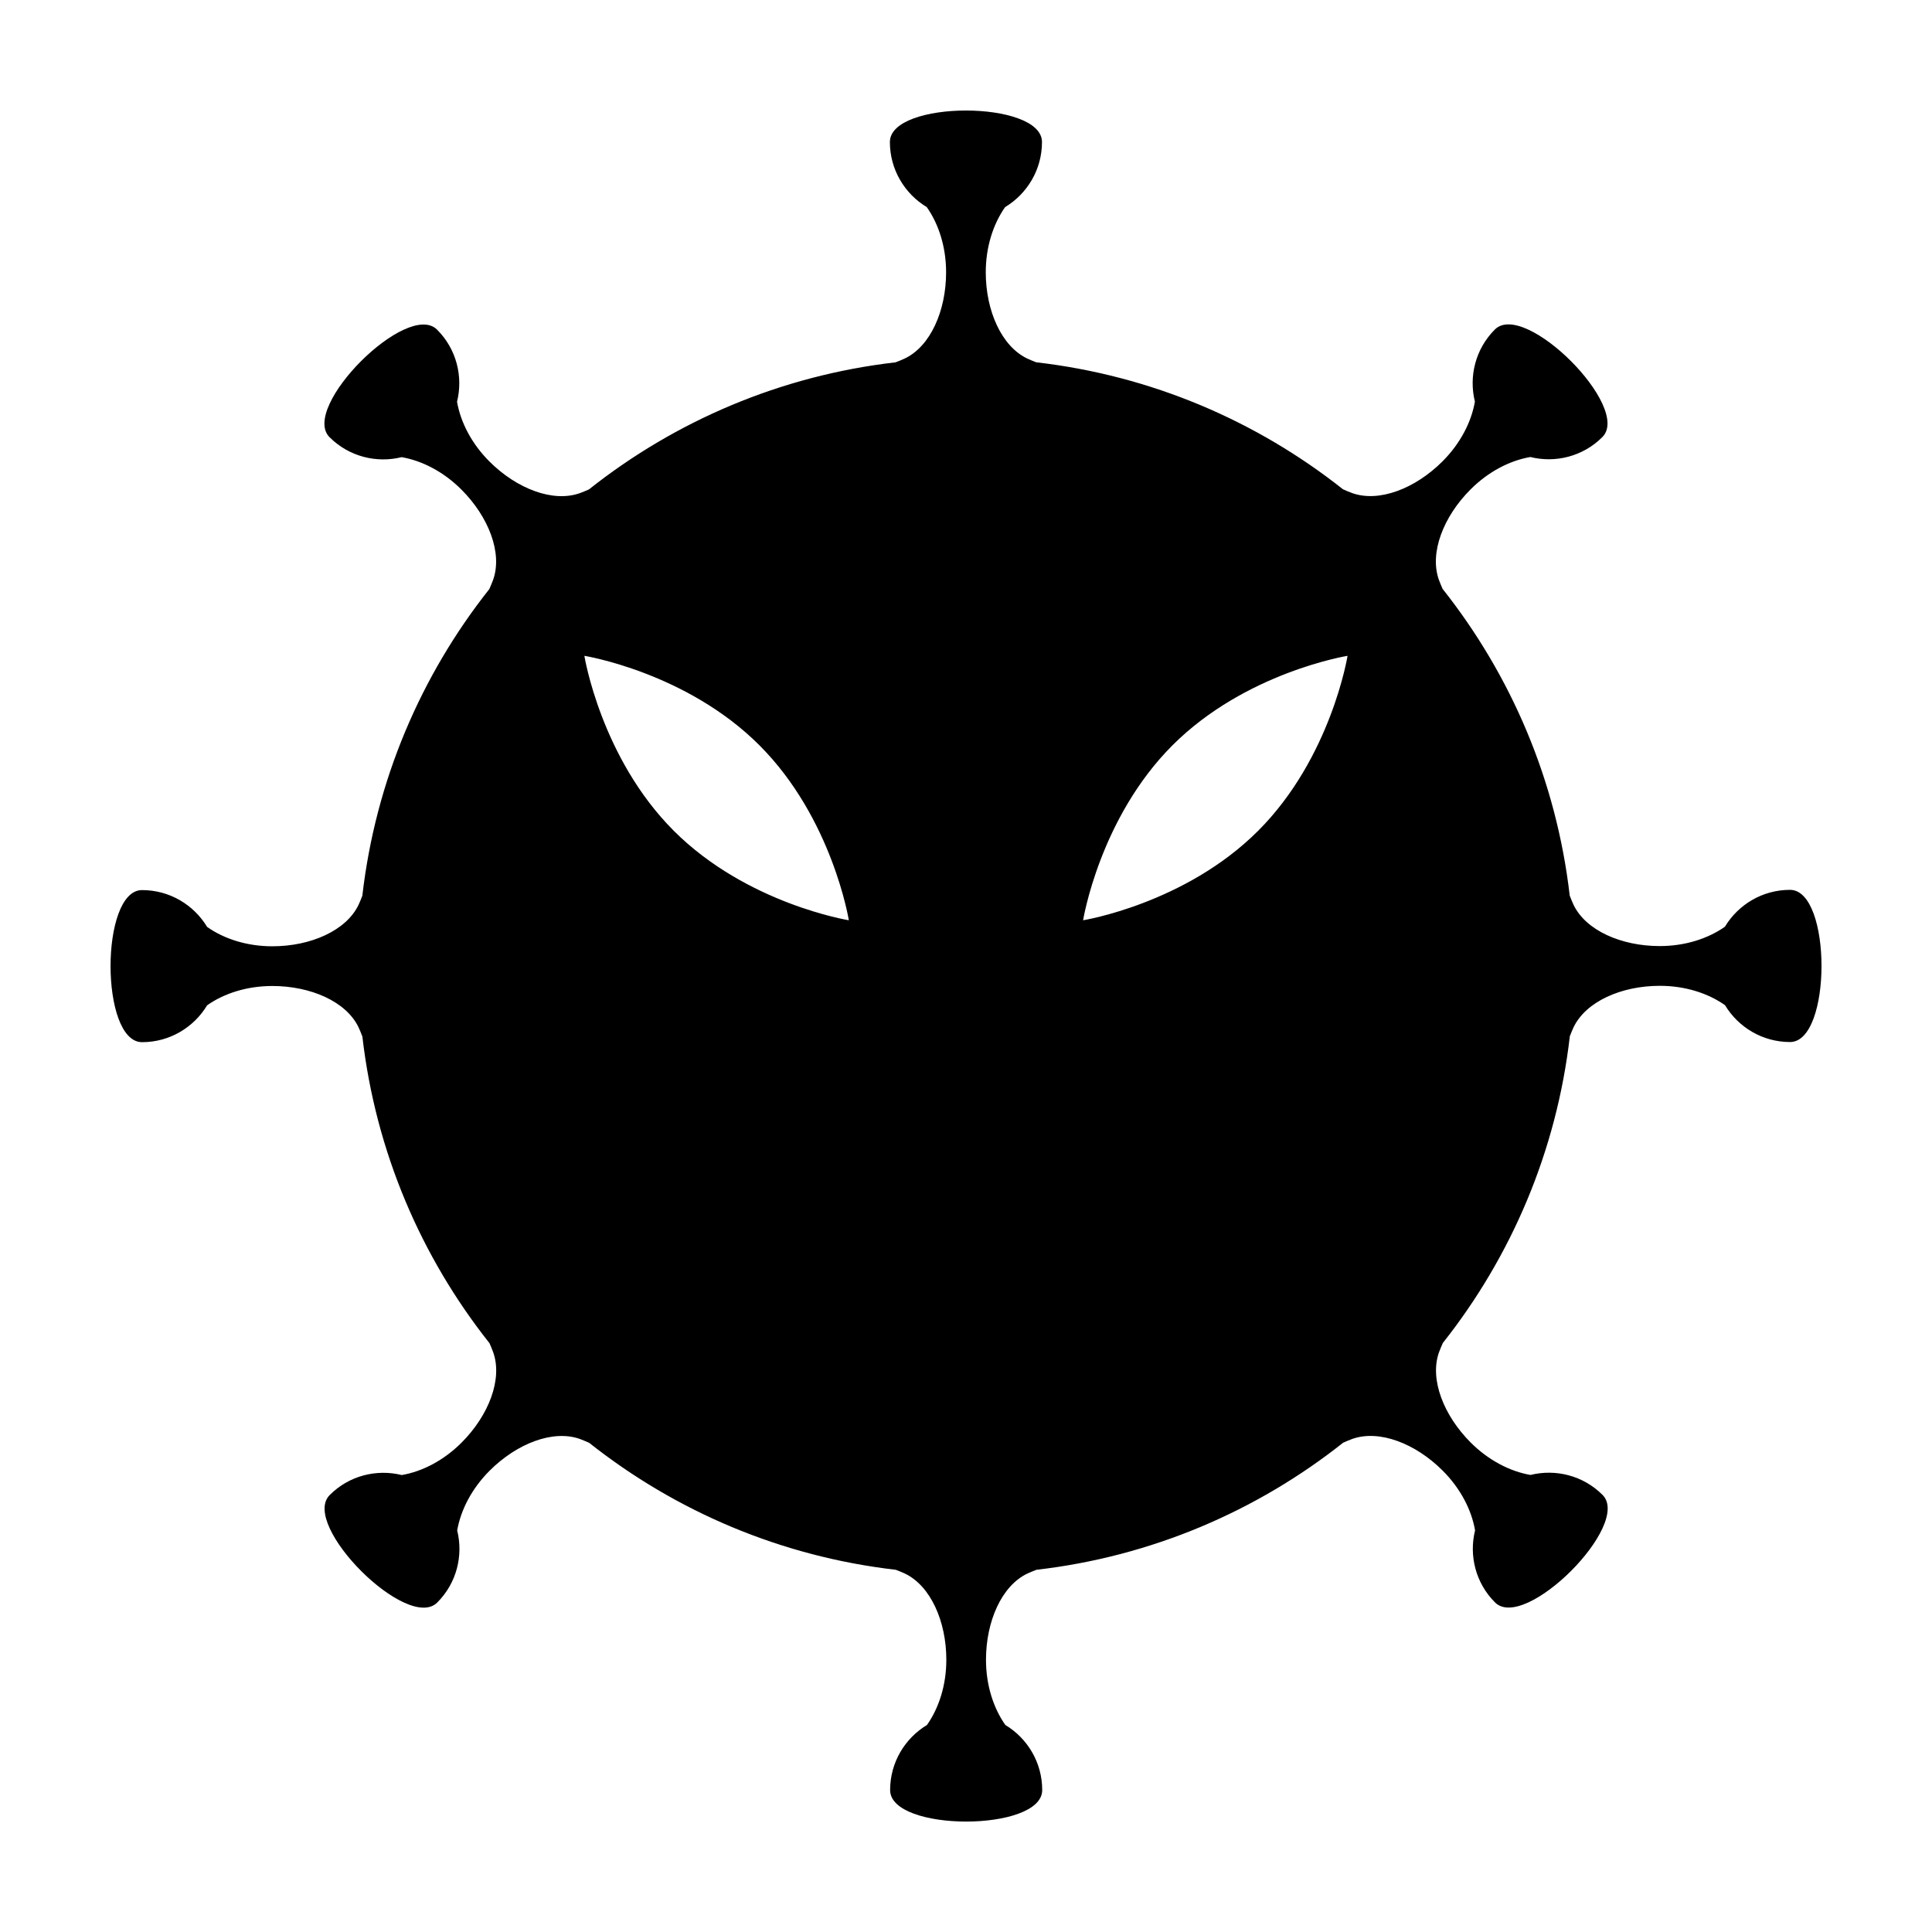
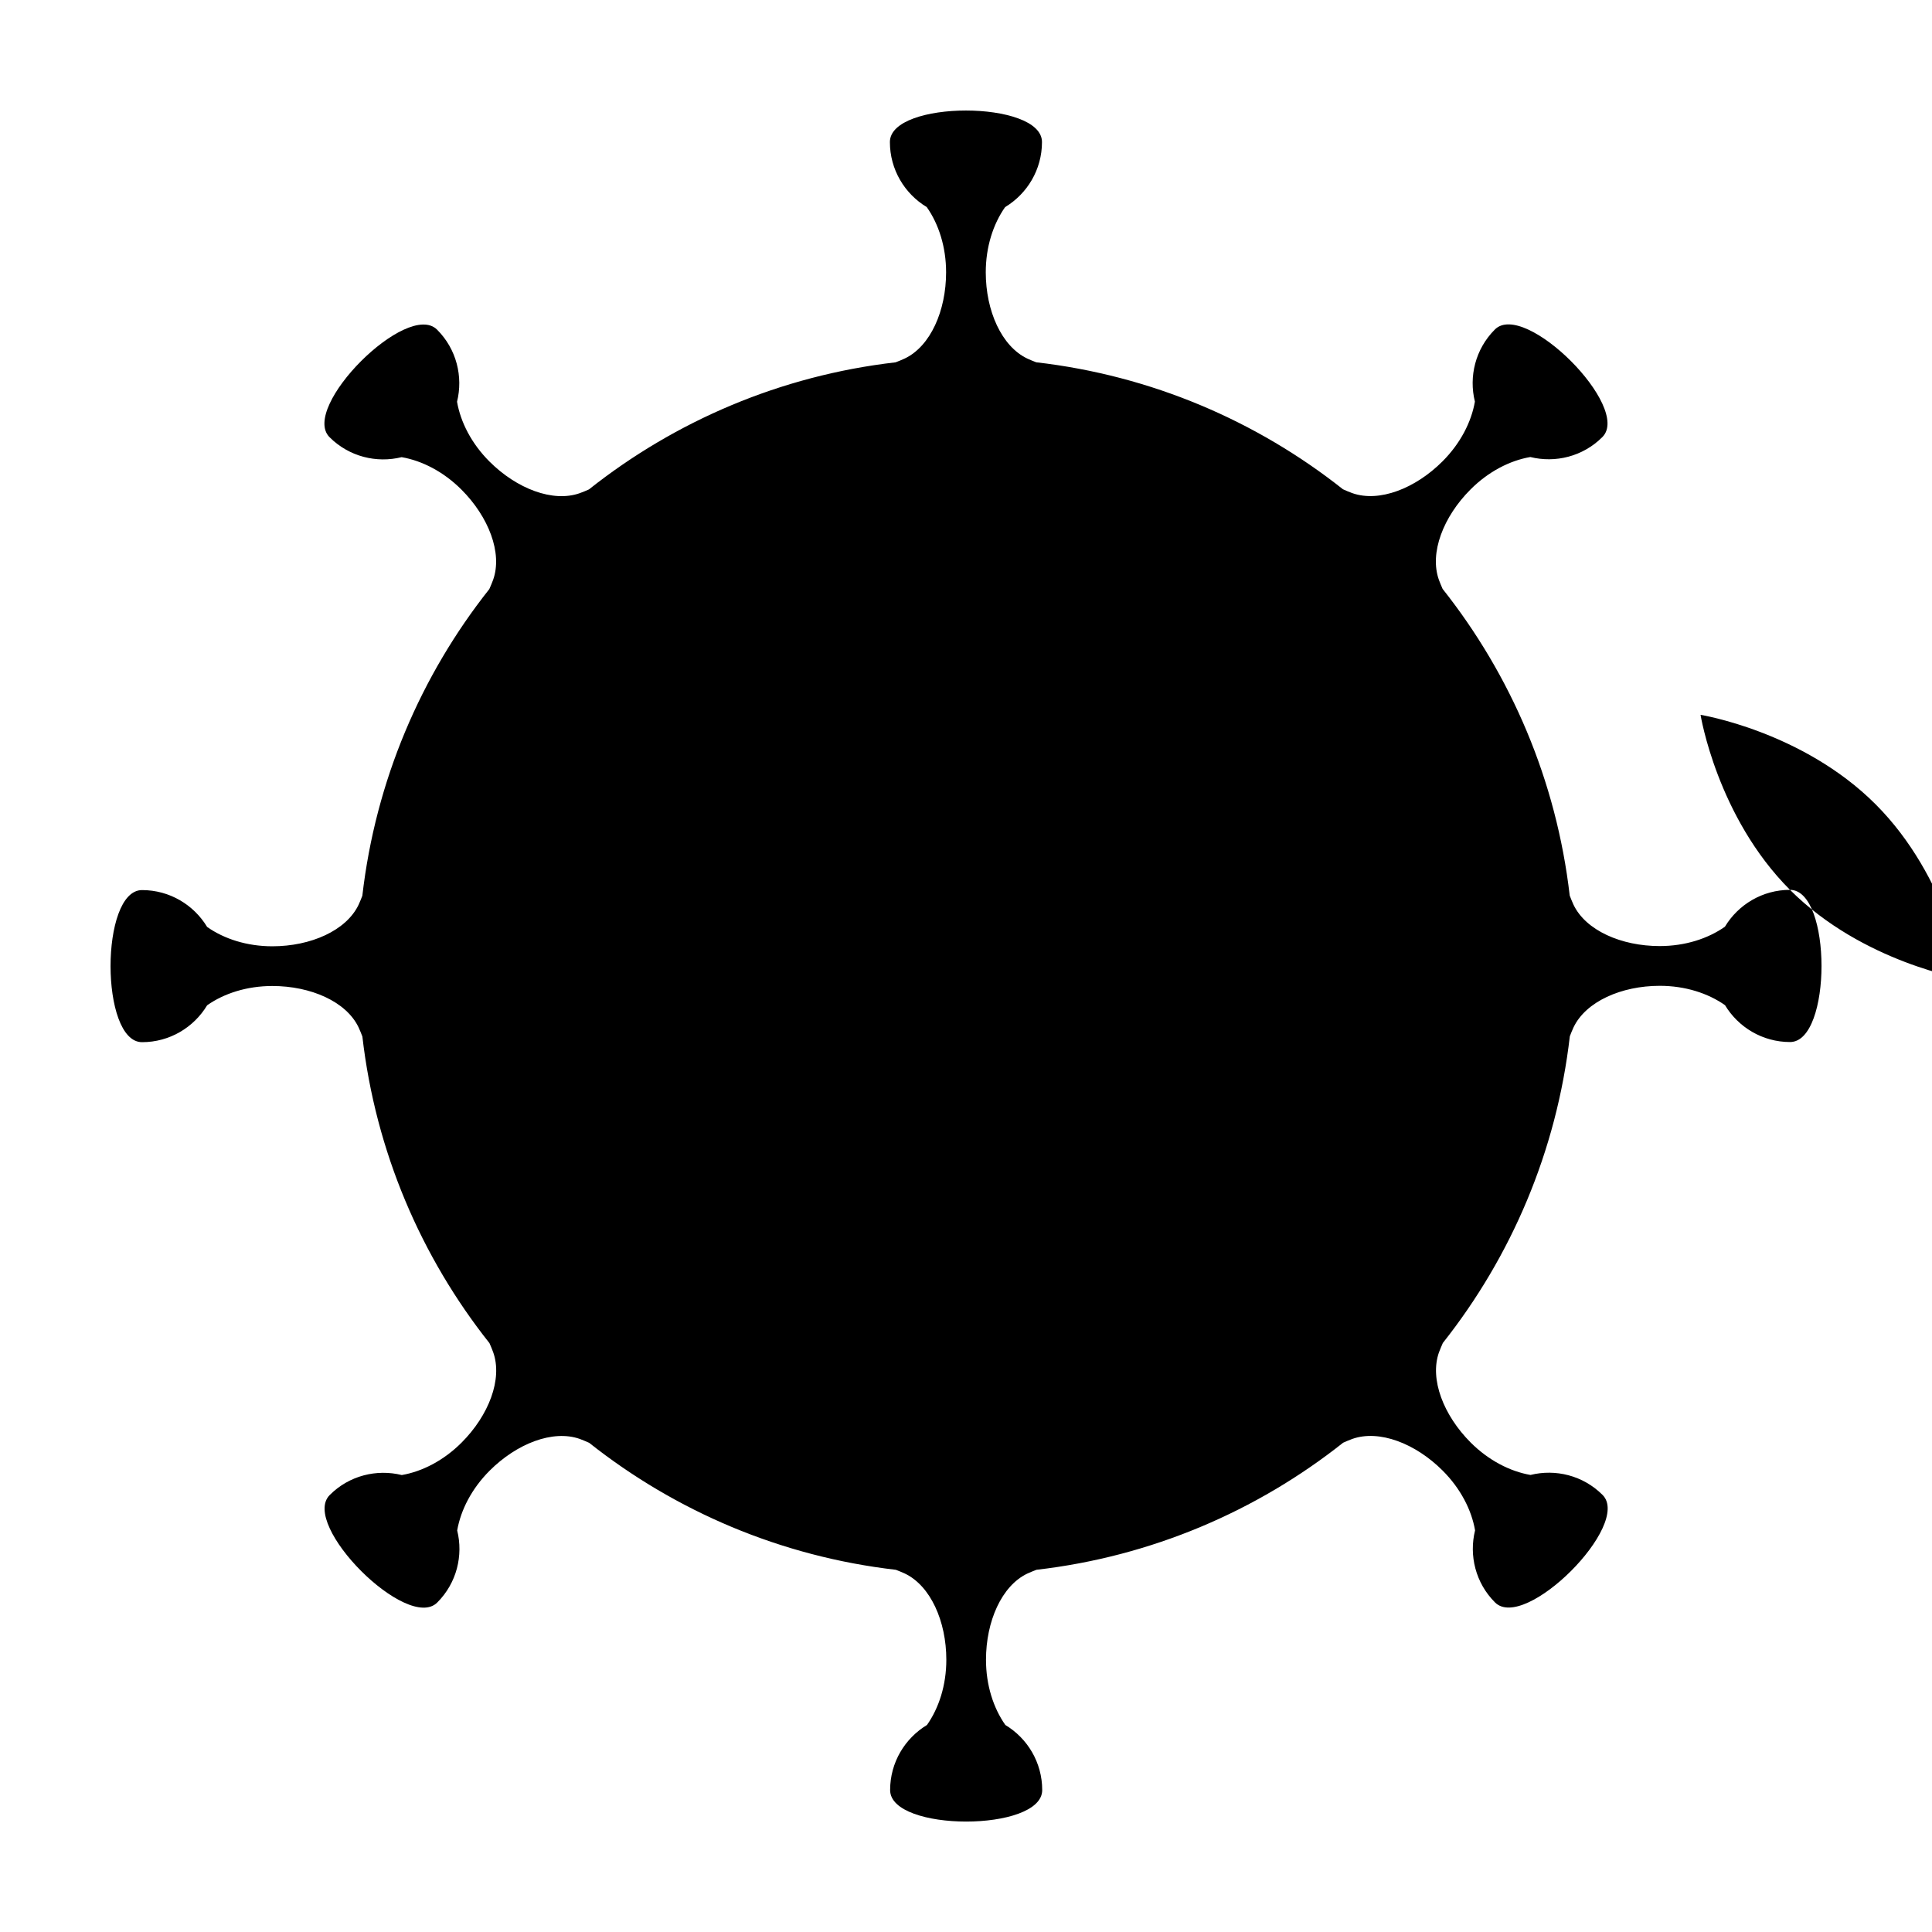
<svg xmlns="http://www.w3.org/2000/svg" fill="#000000" width="800px" height="800px" version="1.1" viewBox="144 144 512 512">
-   <path d="m618.37 379.82c-7.332 0-13.73 3.926-17.25 9.77-4.5 3.168-10.57 5.129-17.281 5.129-10.176 0-19.582-4.141-22.836-10.941-0.371-0.797-0.691-1.617-1.012-2.438-3.523-30.504-15.559-58.402-33.684-81.273-0.344-0.801-0.699-1.598-0.992-2.422-2.527-7.113 1.168-16.715 8.395-23.938 4.731-4.742 10.418-7.656 15.836-8.59 6.629 1.637 13.926-0.109 19.098-5.289 7.875-7.875-20.625-36.371-28.496-28.5-5.176 5.18-6.926 12.484-5.285 19.105-0.938 5.414-3.848 11.098-8.59 15.84-7.203 7.199-16.777 10.922-23.891 8.414-0.848-0.301-1.672-0.664-2.488-1.027-22.879-18.113-50.773-30.133-81.281-33.648-0.797-0.312-1.594-0.621-2.371-0.988-6.82-3.25-11.004-12.656-11.004-22.859 0-6.711 1.961-12.781 5.129-17.281 5.844-3.523 9.77-9.922 9.77-17.246 0-11.129-40.305-11.129-40.305 0 0 7.324 3.926 13.723 9.77 17.246 3.168 4.5 5.125 10.57 5.125 17.281 0 10.184-4.137 19.582-10.938 22.836-0.801 0.383-1.621 0.699-2.449 1.02-30.504 3.516-58.398 15.562-81.27 33.684-0.797 0.348-1.594 0.699-2.418 0.988-7.117 2.523-16.715-1.168-23.941-8.383-4.742-4.742-7.656-10.422-8.59-15.844 1.641-6.625-0.105-13.926-5.285-19.098-7.875-7.875-36.371 20.625-28.5 28.496 5.18 5.18 12.48 6.926 19.105 5.289 5.414 0.938 11.094 3.848 15.84 8.59 7.199 7.199 10.922 16.777 8.414 23.887-0.301 0.848-0.664 1.668-1.023 2.488-18.113 22.871-30.133 50.766-33.648 81.266-0.316 0.801-0.625 1.605-0.996 2.394-3.25 6.82-12.652 11-22.859 11-6.707 0-12.781-1.961-17.277-5.129-3.527-5.844-9.926-9.766-17.25-9.766-11.129 0-11.125 40.305 0.004 40.305 7.324 0 13.723-3.926 17.246-9.77 4.492-3.168 10.57-5.117 17.277-5.117 10.184 0 19.59 4.133 22.844 10.934 0.383 0.805 0.699 1.633 1.02 2.449 3.516 30.504 15.551 58.391 33.676 81.258 0.348 0.805 0.707 1.602 0.996 2.43 2.527 7.113-1.168 16.715-8.387 23.941-4.742 4.742-10.418 7.656-15.84 8.59-6.625-1.633-13.926 0.105-19.098 5.297-7.875 7.863 20.625 36.359 28.496 28.484 5.18-5.176 6.926-12.469 5.285-19.098 0.938-5.41 3.848-11.09 8.59-15.836 7.203-7.203 16.777-10.922 23.887-8.422 0.855 0.309 1.672 0.68 2.492 1.031 22.883 18.117 50.777 30.137 81.289 33.656 0.789 0.316 1.586 0.621 2.363 0.984 6.82 3.254 11.004 12.656 11.004 22.859 0 6.711-1.961 12.781-5.129 17.281-5.844 3.531-9.766 9.922-9.766 17.25 0 11.129 40.305 11.129 40.305 0 0-7.332-3.926-13.73-9.77-17.25-3.168-4.5-5.129-10.57-5.129-17.281 0-10.176 4.141-19.582 10.941-22.836 0.797-0.371 1.621-0.691 2.438-1.012 30.504-3.523 58.402-15.559 81.27-33.676 0.805-0.352 1.602-0.711 2.43-1.004 7.113-2.519 16.715 1.168 23.941 8.395 4.742 4.742 7.656 10.418 8.59 15.836-1.641 6.629 0.105 13.926 5.285 19.098 7.875 7.875 36.371-20.625 28.496-28.496-5.176-5.176-12.48-6.926-19.098-5.285-5.41-0.938-11.098-3.848-15.844-8.59-7.195-7.203-10.914-16.777-8.414-23.879 0.309-0.855 0.68-1.672 1.031-2.5 18.117-22.879 30.137-50.773 33.656-81.289 0.309-0.785 0.621-1.594 0.984-2.363 3.25-6.82 12.656-11.004 22.859-11.004 6.711 0 12.781 1.961 17.281 5.129 3.523 5.844 9.922 9.77 17.25 9.77 11.105-0.027 11.105-40.332-0.023-40.332zm-295.8-15.641c-19.352-19.352-23.703-46.379-23.703-46.379s27.035 4.348 46.379 23.699c19.355 19.352 23.703 46.379 23.703 46.379s-27.027-4.348-46.379-23.699zm154.84 0c-19.355 19.355-46.375 23.699-46.375 23.699s4.348-27.031 23.695-46.379c19.355-19.352 46.387-23.699 46.387-23.699 0-0.004-4.352 27.027-23.707 46.379z" />
+   <path d="m618.37 379.82c-7.332 0-13.73 3.926-17.25 9.77-4.5 3.168-10.57 5.129-17.281 5.129-10.176 0-19.582-4.141-22.836-10.941-0.371-0.797-0.691-1.617-1.012-2.438-3.523-30.504-15.559-58.402-33.684-81.273-0.344-0.801-0.699-1.598-0.992-2.422-2.527-7.113 1.168-16.715 8.395-23.938 4.731-4.742 10.418-7.656 15.836-8.59 6.629 1.637 13.926-0.109 19.098-5.289 7.875-7.875-20.625-36.371-28.496-28.5-5.176 5.18-6.926 12.484-5.285 19.105-0.938 5.414-3.848 11.098-8.59 15.84-7.203 7.199-16.777 10.922-23.891 8.414-0.848-0.301-1.672-0.664-2.488-1.027-22.879-18.113-50.773-30.133-81.281-33.648-0.797-0.312-1.594-0.621-2.371-0.988-6.82-3.25-11.004-12.656-11.004-22.859 0-6.711 1.961-12.781 5.129-17.281 5.844-3.523 9.77-9.922 9.77-17.246 0-11.129-40.305-11.129-40.305 0 0 7.324 3.926 13.723 9.77 17.246 3.168 4.5 5.125 10.57 5.125 17.281 0 10.184-4.137 19.582-10.938 22.836-0.801 0.383-1.621 0.699-2.449 1.02-30.504 3.516-58.398 15.562-81.27 33.684-0.797 0.348-1.594 0.699-2.418 0.988-7.117 2.523-16.715-1.168-23.941-8.383-4.742-4.742-7.656-10.422-8.59-15.844 1.641-6.625-0.105-13.926-5.285-19.098-7.875-7.875-36.371 20.625-28.5 28.496 5.18 5.18 12.48 6.926 19.105 5.289 5.414 0.938 11.094 3.848 15.84 8.59 7.199 7.199 10.922 16.777 8.414 23.887-0.301 0.848-0.664 1.668-1.023 2.488-18.113 22.871-30.133 50.766-33.648 81.266-0.316 0.801-0.625 1.605-0.996 2.394-3.25 6.82-12.652 11-22.859 11-6.707 0-12.781-1.961-17.277-5.129-3.527-5.844-9.926-9.766-17.25-9.766-11.129 0-11.125 40.305 0.004 40.305 7.324 0 13.723-3.926 17.246-9.77 4.492-3.168 10.57-5.117 17.277-5.117 10.184 0 19.59 4.133 22.844 10.934 0.383 0.805 0.699 1.633 1.02 2.449 3.516 30.504 15.551 58.391 33.676 81.258 0.348 0.805 0.707 1.602 0.996 2.43 2.527 7.113-1.168 16.715-8.387 23.941-4.742 4.742-10.418 7.656-15.84 8.59-6.625-1.633-13.926 0.105-19.098 5.297-7.875 7.863 20.625 36.359 28.496 28.484 5.18-5.176 6.926-12.469 5.285-19.098 0.938-5.41 3.848-11.09 8.59-15.836 7.203-7.203 16.777-10.922 23.887-8.422 0.855 0.309 1.672 0.68 2.492 1.031 22.883 18.117 50.777 30.137 81.289 33.656 0.789 0.316 1.586 0.621 2.363 0.984 6.82 3.254 11.004 12.656 11.004 22.859 0 6.711-1.961 12.781-5.129 17.281-5.844 3.531-9.766 9.922-9.766 17.25 0 11.129 40.305 11.129 40.305 0 0-7.332-3.926-13.73-9.77-17.25-3.168-4.5-5.129-10.57-5.129-17.281 0-10.176 4.141-19.582 10.941-22.836 0.797-0.371 1.621-0.691 2.438-1.012 30.504-3.523 58.402-15.559 81.27-33.676 0.805-0.352 1.602-0.711 2.43-1.004 7.113-2.519 16.715 1.168 23.941 8.395 4.742 4.742 7.656 10.418 8.59 15.836-1.641 6.629 0.105 13.926 5.285 19.098 7.875 7.875 36.371-20.625 28.496-28.496-5.176-5.176-12.48-6.926-19.098-5.285-5.41-0.938-11.098-3.848-15.844-8.59-7.195-7.203-10.914-16.777-8.414-23.879 0.309-0.855 0.68-1.672 1.031-2.5 18.117-22.879 30.137-50.773 33.656-81.289 0.309-0.785 0.621-1.594 0.984-2.363 3.25-6.82 12.656-11.004 22.859-11.004 6.711 0 12.781 1.961 17.281 5.129 3.523 5.844 9.922 9.77 17.25 9.77 11.105-0.027 11.105-40.332-0.023-40.332zc-19.352-19.352-23.703-46.379-23.703-46.379s27.035 4.348 46.379 23.699c19.355 19.352 23.703 46.379 23.703 46.379s-27.027-4.348-46.379-23.699zm154.84 0c-19.355 19.355-46.375 23.699-46.375 23.699s4.348-27.031 23.695-46.379c19.355-19.352 46.387-23.699 46.387-23.699 0-0.004-4.352 27.027-23.707 46.379z" />
</svg>